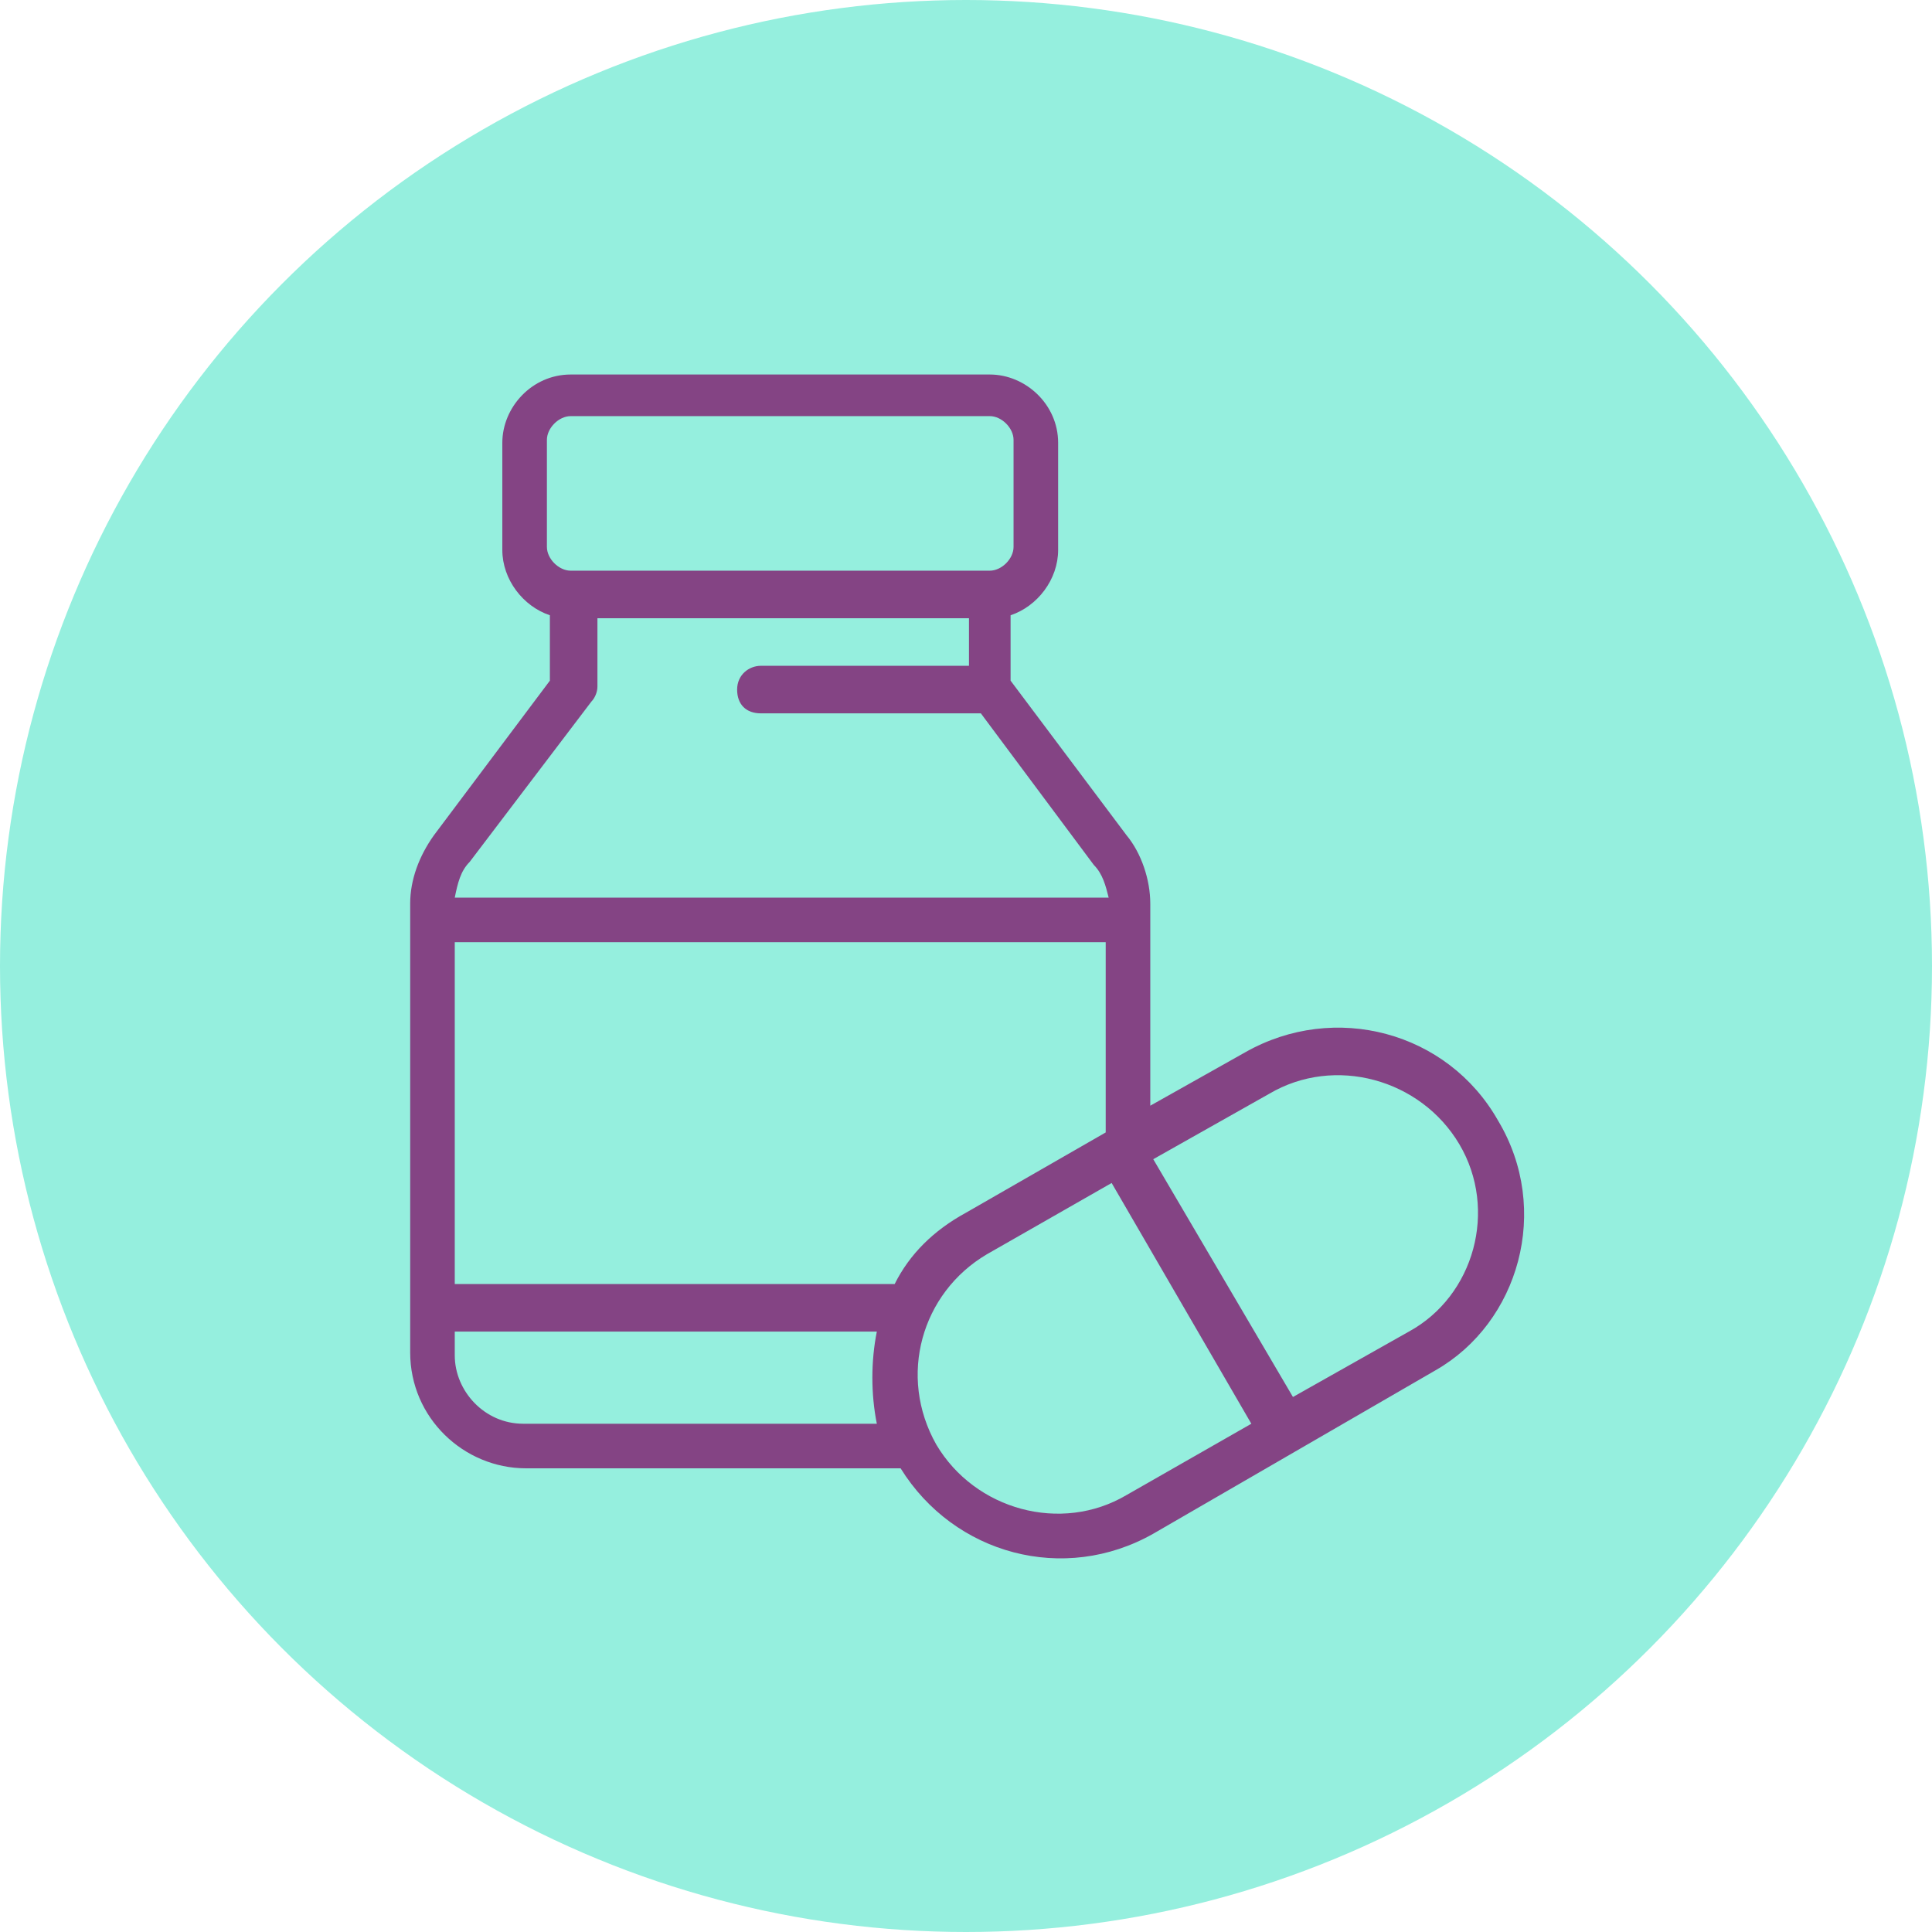
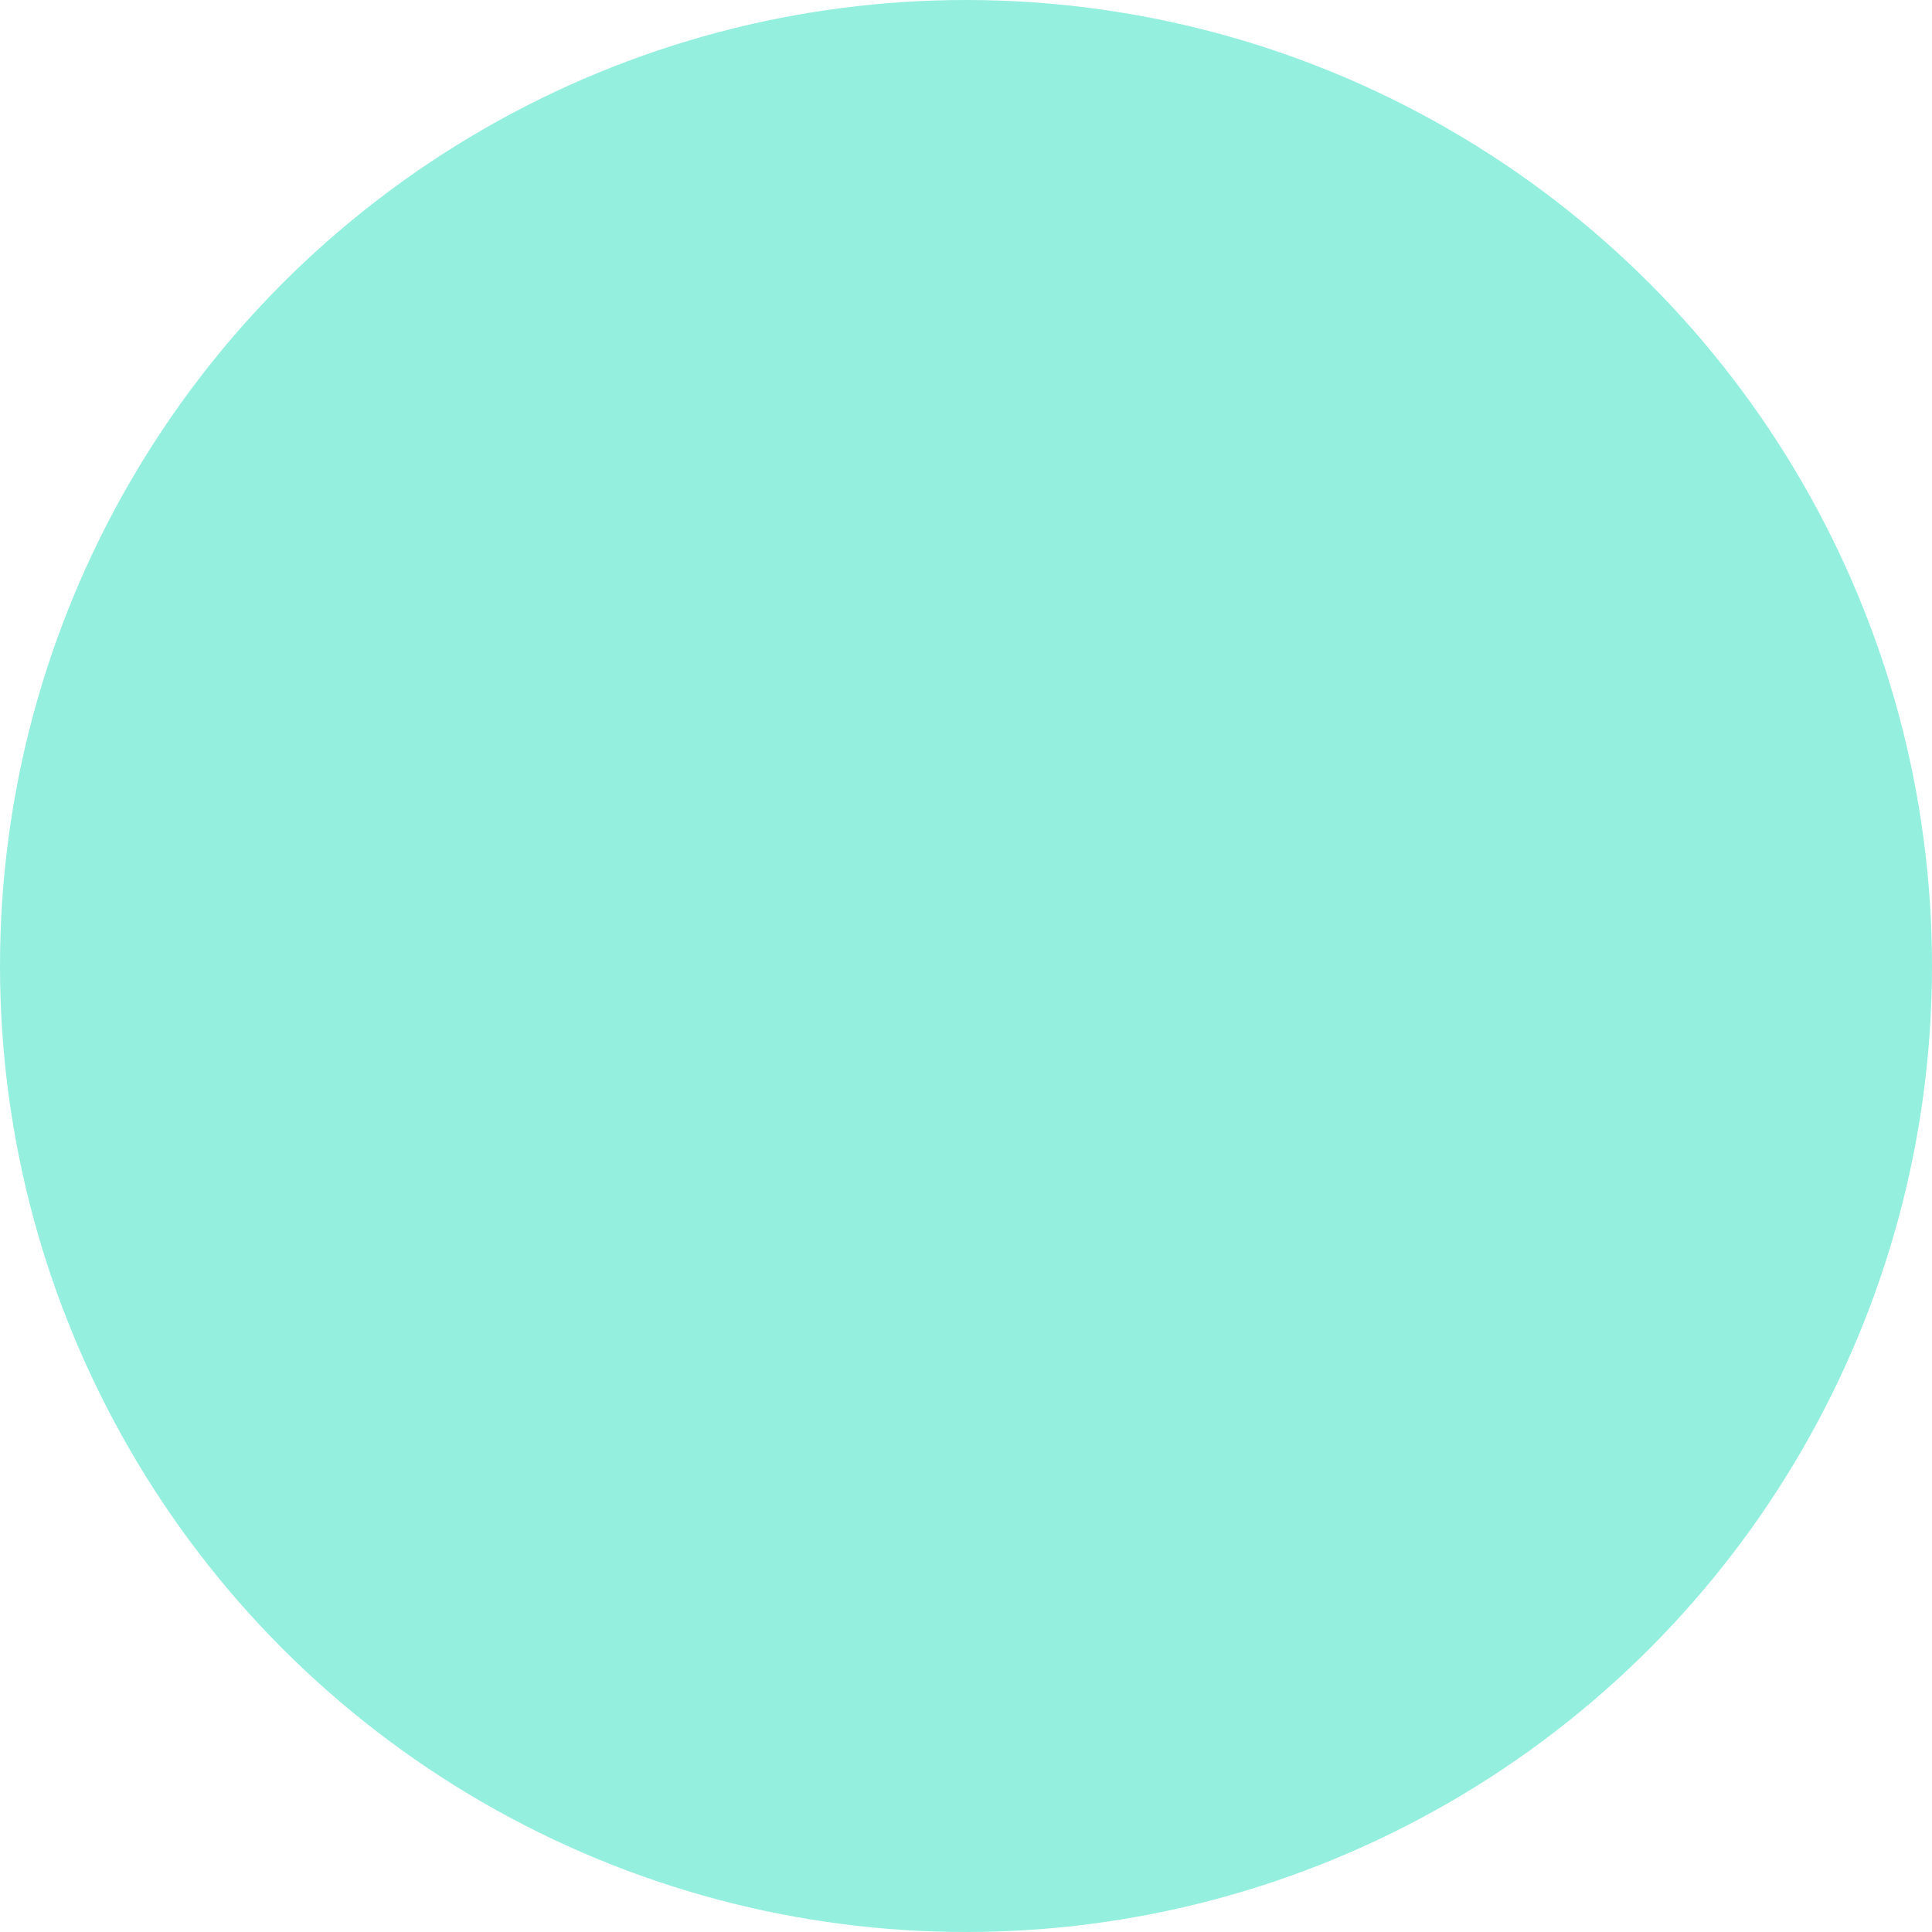
<svg xmlns="http://www.w3.org/2000/svg" version="1.1" id="Layer_1" x="0px" y="0px" viewBox="0 0 65 65" style="enable-background:new 0 0 65 65;" xml:space="preserve">
  <style type="text/css">
	.st0{fill:#95EFDE;}
	.st1{fill:#844484;}
</style>
  <circle class="st0" cx="32.5" cy="32.5" r="32.5" />
  <g>
    <g>
-       <path class="st1" d="M50.4,37.7c-1.7-3-5.5-4-8.5-2.3l-3.2,1.8v-6.8c0-0.8-0.3-1.7-0.8-2.3L34,22.9v-2.2c0.9-0.3,1.6-1.2,1.6-2.2    v-3.6c0-1.3-1.1-2.3-2.3-2.3H19.2c-1.3,0-2.3,1.1-2.3,2.3v3.6c0,1,0.7,1.9,1.6,2.2v2.2l-3.9,5.2c-0.5,0.7-0.8,1.5-0.8,2.3v15.1    c0,2.2,1.8,3.9,3.9,3.9h12.6c1.8,2.9,5.5,3.9,8.5,2.2l9.5-5.5C51.1,44.5,52.2,40.7,50.4,37.7z M18.4,14.8c0-0.4,0.4-0.8,0.8-0.8    h14.1c0.4,0,0.8,0.4,0.8,0.8v3.6c0,0.4-0.4,0.8-0.8,0.8H19.2c-0.4,0-0.8-0.4-0.8-0.8L18.4,14.8L18.4,14.8z M15.8,29l4.1-5.4    c0.1-0.1,0.2-0.3,0.2-0.5v-2.3h12.5v1.6h-7c-0.4,0-0.8,0.3-0.8,0.8s0.3,0.8,0.8,0.8h7.4l3.8,5.1c0.3,0.3,0.4,0.7,0.5,1.1H15.3    C15.4,29.7,15.5,29.3,15.8,29z M17.6,47.9c-1.3,0-2.3-1.1-2.3-2.3v-0.8h14.2c-0.2,1-0.2,2.1,0,3.1L17.6,47.9L17.6,47.9z     M30.1,43.2H15.3V31.7h21.9v6.4l-4.7,2.7C31.4,41.4,30.6,42.2,30.1,43.2z M37.9,50.3c-2.2,1.3-5.1,0.5-6.4-1.7    c-1.3-2.3-0.5-5.1,1.7-6.4l4.2-2.4l4.7,8.1L37.9,50.3z M47.4,44.8l-3.9,2.2L38.8,39l3.9-2.2c2.2-1.3,5.1-0.5,6.4,1.7    C50.4,40.7,49.6,43.6,47.4,44.8z" />
-     </g>
+       </g>
  </g>
</svg>